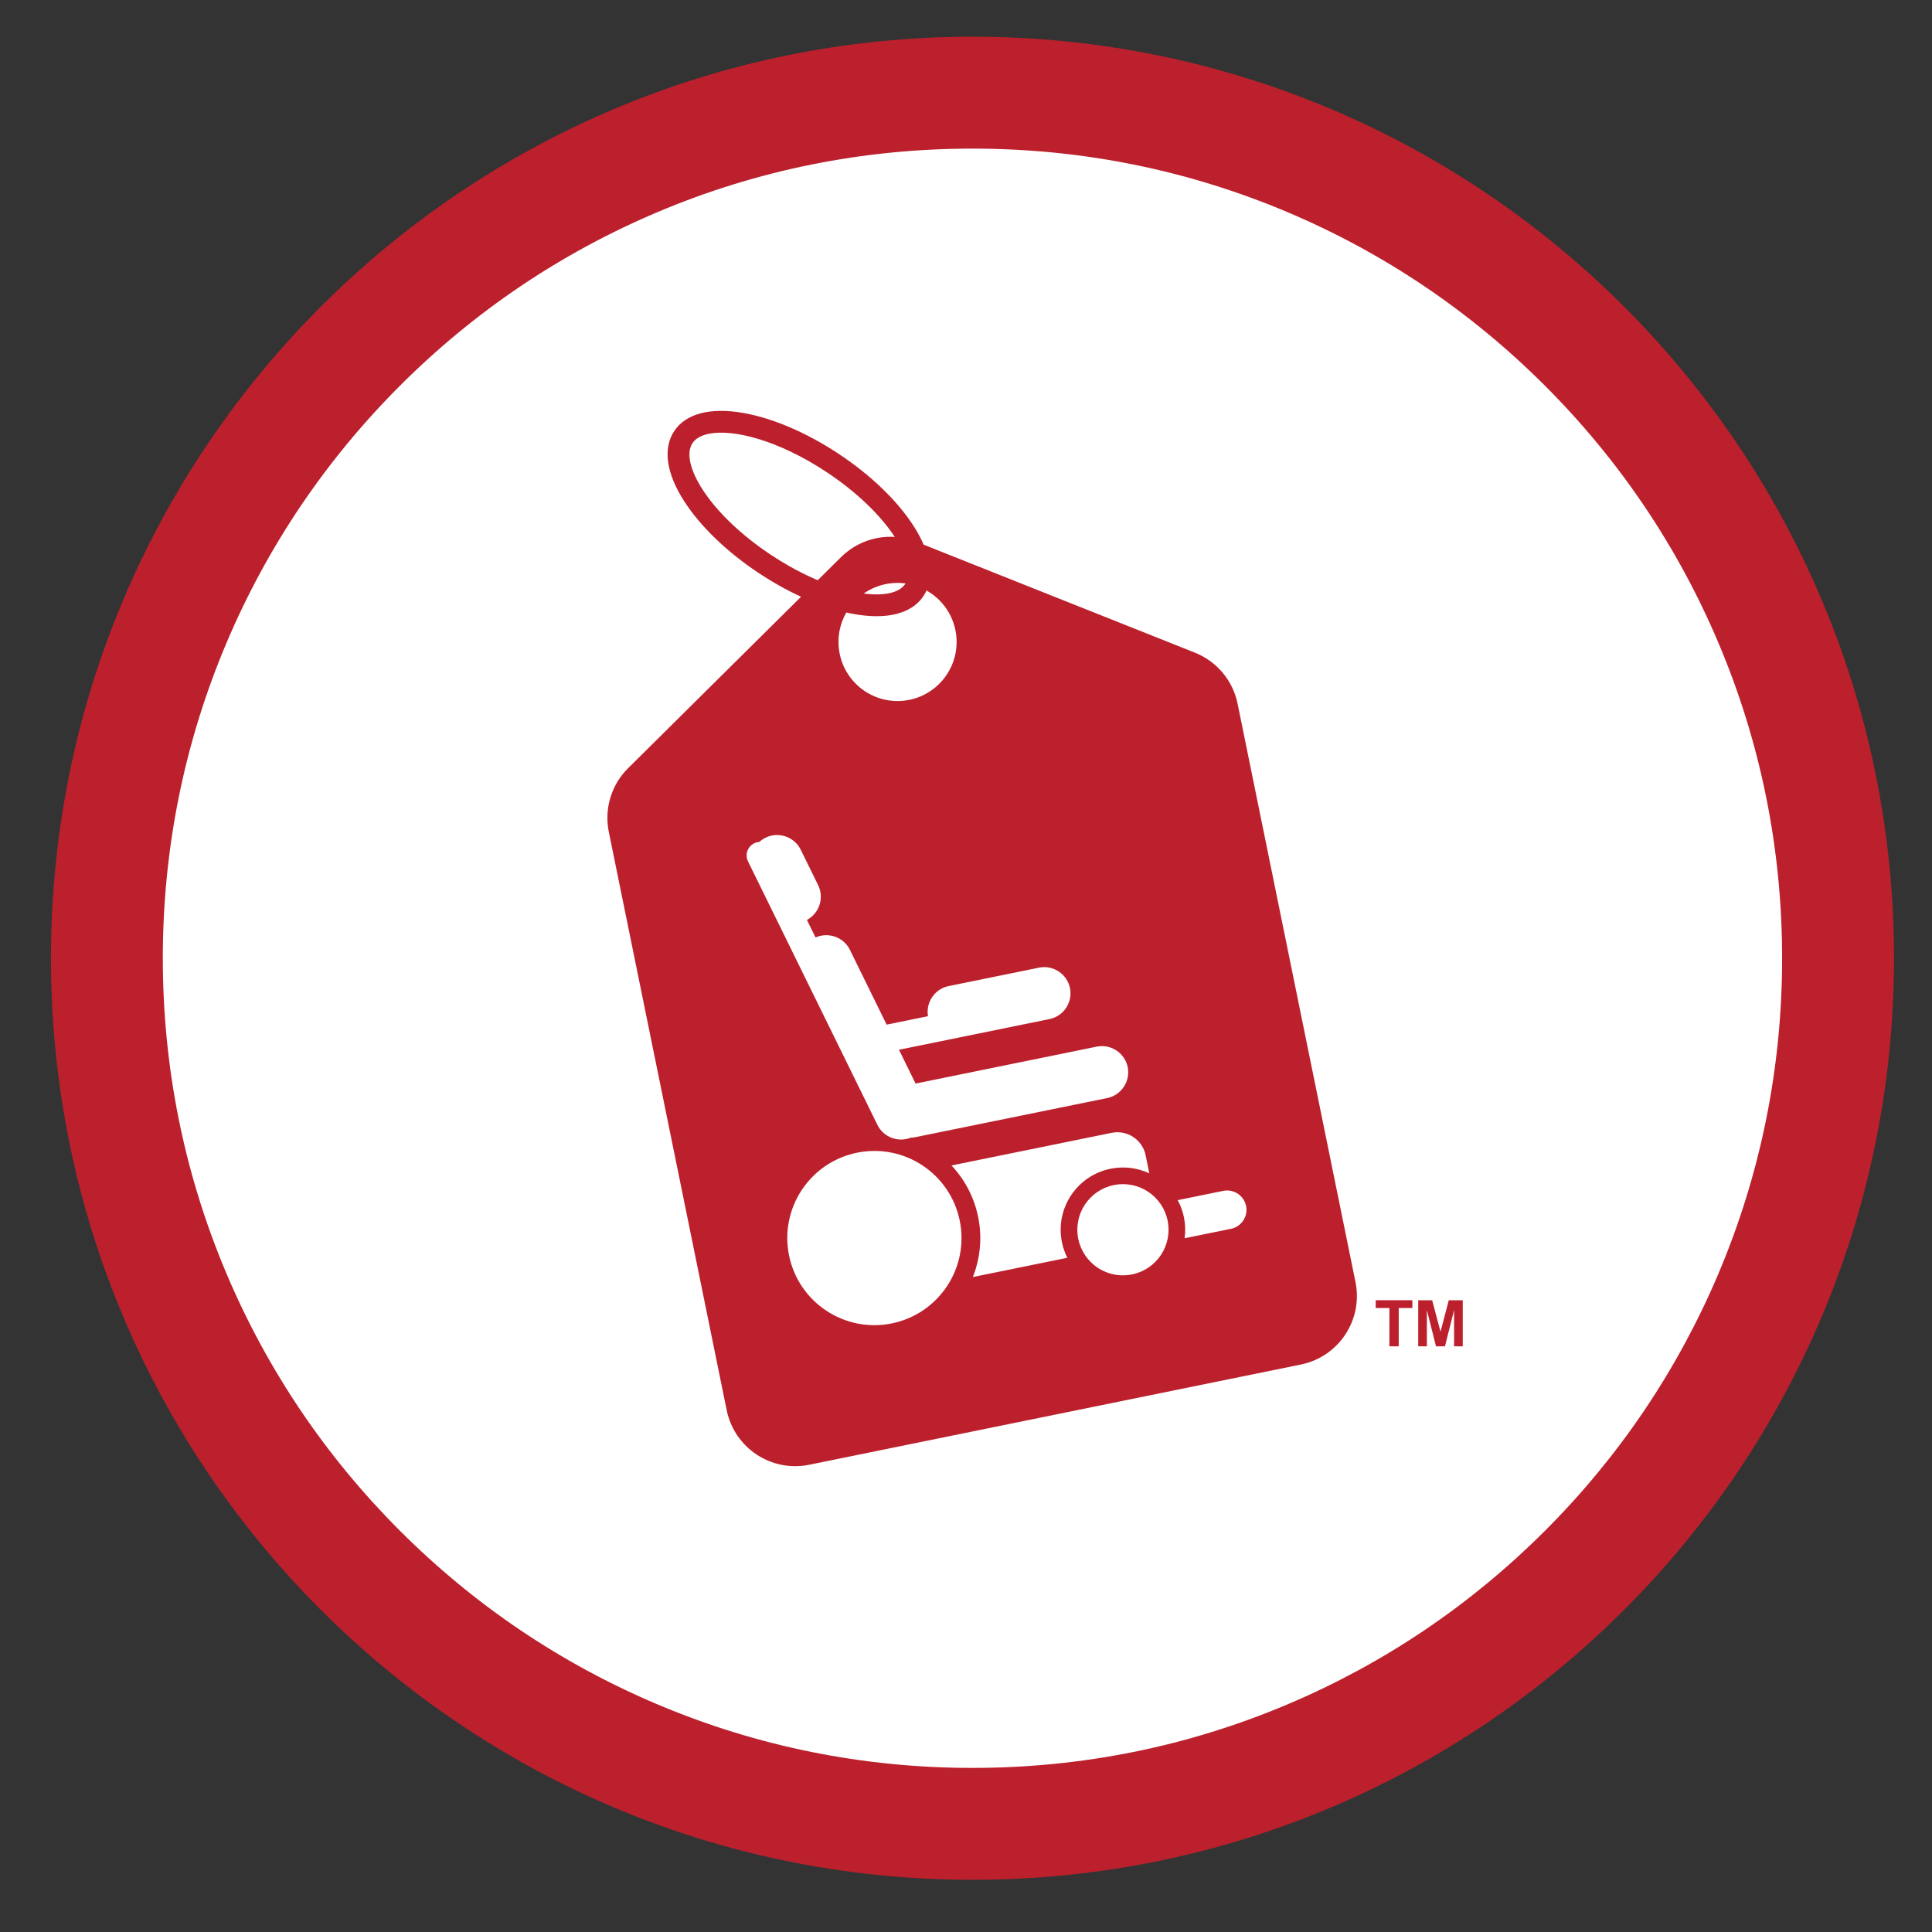
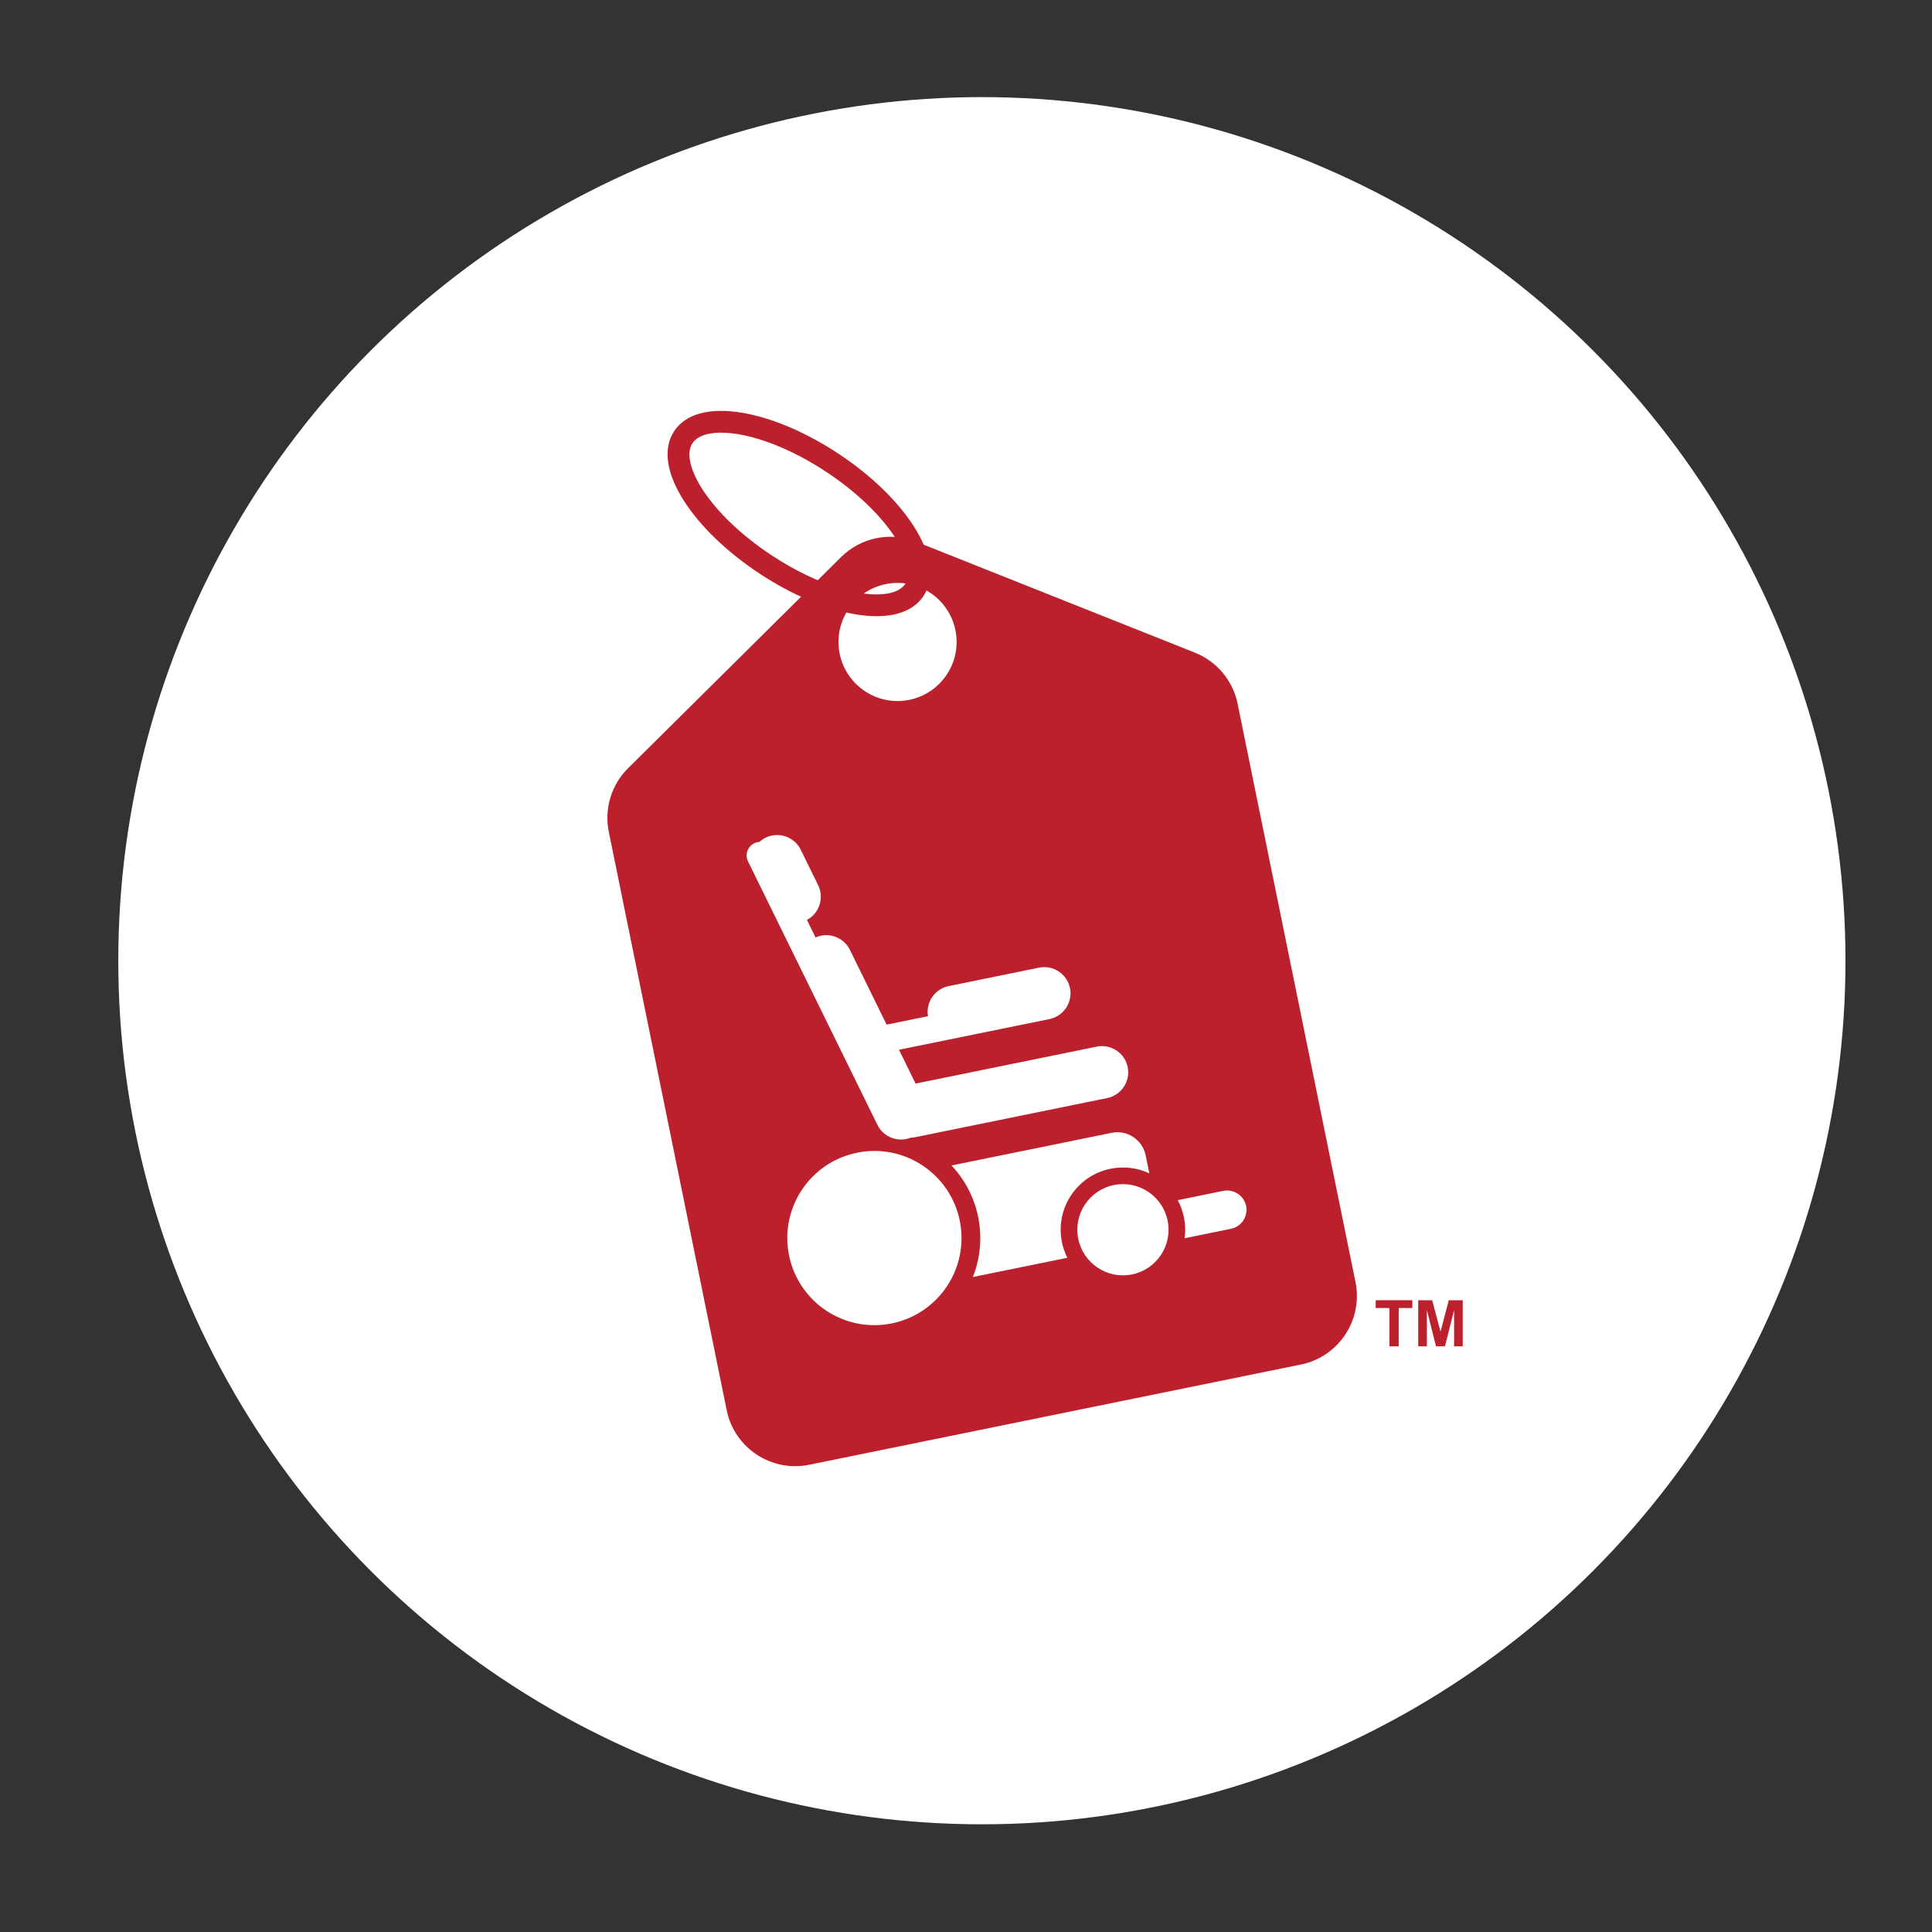
<svg xmlns="http://www.w3.org/2000/svg" width="12.5pc" height="12.5pc" viewBox="0 0 150 150">
  <rect x="0" y="0" width="150" height="150" fill="#333333" stroke="none" />
  <defs>
    <style>.cls-1{fill:#fff;}.cls-2{fill:#bc202d;}</style>
  </defs>
  <g id="White_ciricle">
    <circle class="cls-1" cx="76.233" cy="74.589" r="67.049" />
  </g>
  <g id="circle_-_red">
-     <path class="cls-2" d="m75.502,11.538c8.49,0,16.721,1.661,24.466,4.936,7.484,3.166,14.208,7.699,19.984,13.475,5.776,5.776,10.309,12.499,13.475,19.984,3.276,7.744,4.936,15.976,4.936,24.466s-1.661,16.721-4.936,24.466c-3.166,7.484-7.699,14.208-13.475,19.984-5.776,5.776-12.499,10.309-19.984,13.475-7.744,3.276-15.976,4.936-24.466,4.936s-16.721-1.661-24.466-4.936c-7.484-3.166-14.208-7.699-19.984-13.475-5.776-5.776-10.309-12.499-13.475-19.984-3.276-7.744-4.936-15.976-4.936-24.466s1.661-16.721,4.936-24.466c3.166-7.484,7.699-14.208,13.475-19.984,5.776-5.776,12.499-10.309,19.984-13.475,7.744-3.276,15.976-4.936,24.466-4.936m0-8.687C35.988,2.851,3.955,34.884,3.955,74.399s32.033,71.548,71.548,71.548,71.548-32.033,71.548-71.548S115.017,2.851,75.502,2.851h0Z" />
-   </g>
+     </g>
  <g id="sales">
    <g>
      <path class="cls-2" d="m92.773,50.672l-21.636-8.612c-2.008-.799-4.298-.332-5.833,1.189l-16.539,16.394c-1.301,1.29-1.864,3.148-1.498,4.943l9.153,44.9c.599,2.939,3.468,4.837,6.407,4.237l38.175-7.782c2.939-.599,4.837-3.468,4.237-6.407l-9.153-44.9c-.366-1.795-1.612-3.284-3.314-3.962Zm-24.003-5.323c2.482-.506,4.903,1.096,5.409,3.577s-1.096,4.903-3.577,5.409-4.903-1.096-5.409-3.577,1.096-4.903,3.577-5.409Zm-10.215,20.123c.13-.064.268-.098.405-.105.14-.129.3-.241.48-.329h0c1.006-.494,2.233-.075,2.727.931l1.354,2.757c.484.986.091,2.184-.872,2.696l.67,1.364c.994-.449,2.183-.028,2.667.958l2.852,5.807,3.211-.654c-.183-1.075.524-2.119,1.601-2.338l7.021-1.431c1.098-.224,2.179.491,2.403,1.589h0c.224,1.098-.491,2.179-1.589,2.403l-2.553.52-4.468.911-4.667.951,1.289,2.625,14.065-2.867c1.098-.224,2.179.491,2.403,1.589h0c.224,1.098-.491,2.179-1.589,2.403l-14.897,3.037c-.121.025-.241.037-.361.04-.977.39-2.113-.035-2.584-.993l-5.793-11.796h0s-4.253-8.66-4.253-8.66c-.255-.519-.039-1.153.48-1.407Zm10.684,37.277c-3.66.746-7.231-1.616-7.977-5.276-.746-3.66,1.616-7.231,5.276-7.977,3.66-.746,7.231,1.616,7.977,5.276s-1.616,7.231-5.276,7.977Zm6.293-3.601c.569-1.434.742-3.043.411-4.668-.317-1.555-1.054-2.917-2.069-3.993l12.439-2.536c1.203-.245,2.389.538,2.634,1.742l.286,1.406c-.908-.426-1.956-.574-3.014-.358-2.616.533-4.304,3.086-3.771,5.702.088.43.231.835.42,1.21l-7.337,1.496Zm12.36-.202c-1.916.391-3.785-.846-4.176-2.762s.846-3.786,2.762-4.176,3.785.846,4.176,2.762-.846,3.785-2.762,4.176Zm7.681-3.543l-3.599.734c.073-.527.06-1.075-.052-1.625-.098-.478-.263-.925-.483-1.333l3.535-.721c.81-.165,1.608.362,1.773,1.173s-.362,1.608-1.173,1.773Z" />
      <path class="cls-2" d="m69.365,47.719c-.845.172-1.85.165-2.986-.031-2.299-.396-4.938-1.522-7.43-3.17s-4.56-3.635-5.825-5.596c-1.396-2.165-1.673-4.101-.78-5.452.893-1.35,2.783-1.853,5.322-1.416,2.299.396,4.938,1.522,7.43,3.17,2.492,1.648,4.561,3.635,5.825,5.596,1.396,2.165,1.673,4.101.78,5.452-.494.747-1.292,1.234-2.336,1.447Zm-14.33-14.041c-.594.121-1.032.367-1.272.73-1.01,1.527,1.257,5.473,6.125,8.692,3.711,2.454,7.219,3.352,9.124,2.964.594-.121,1.032-.367,1.272-.73,1.01-1.527-1.257-5.473-6.125-8.692-3.711-2.454-7.219-3.352-9.124-2.964Z" />
    </g>
    <g>
      <path class="cls-2" d="m107.872,104.529v-2.974h-1.062v-.606h2.844v.606h-1.059v2.974h-.723Z" />
-       <path class="cls-2" d="m110.11,104.529v-3.579h1.082l.649,2.441.642-2.441h1.084v3.579h-.671v-2.817l-.71,2.817h-.696l-.708-2.817v2.817h-.672Z" />
+       <path class="cls-2" d="m110.11,104.529v-3.579h1.082l.649,2.441.642-2.441h1.084v3.579h-.671v-2.817l-.71,2.817h-.696l-.708-2.817v2.817Z" />
    </g>
  </g>
</svg>